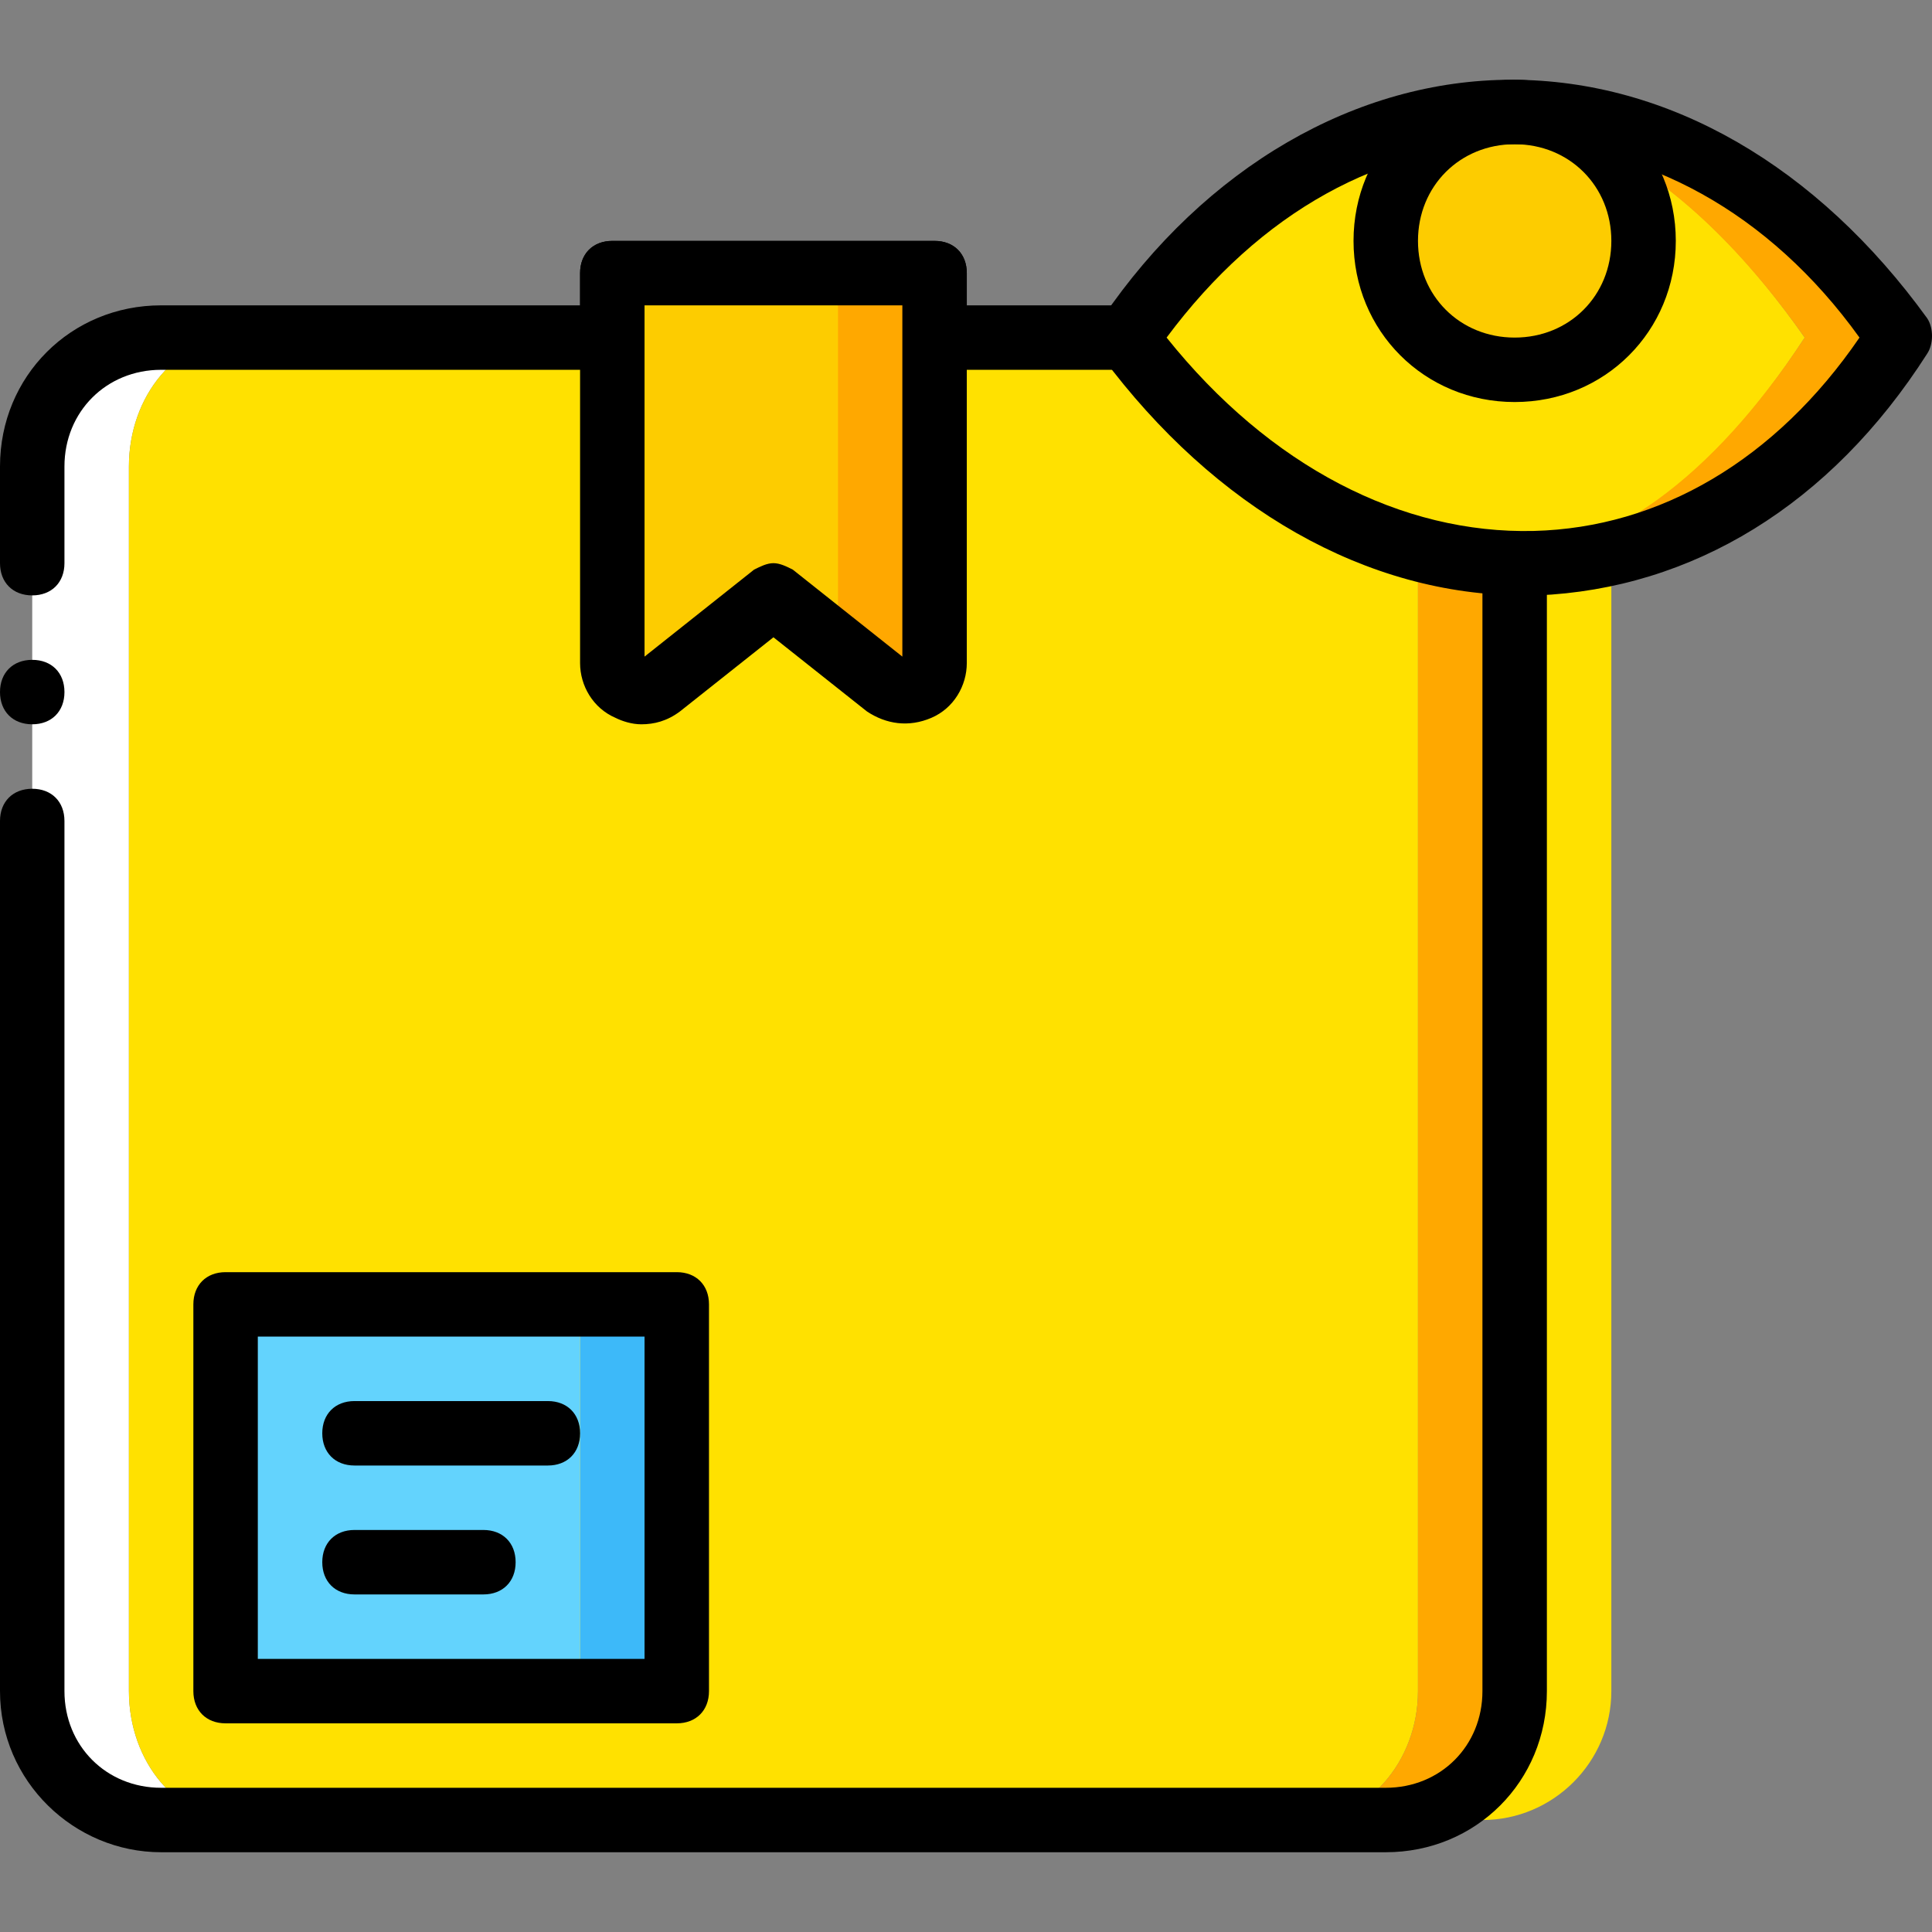
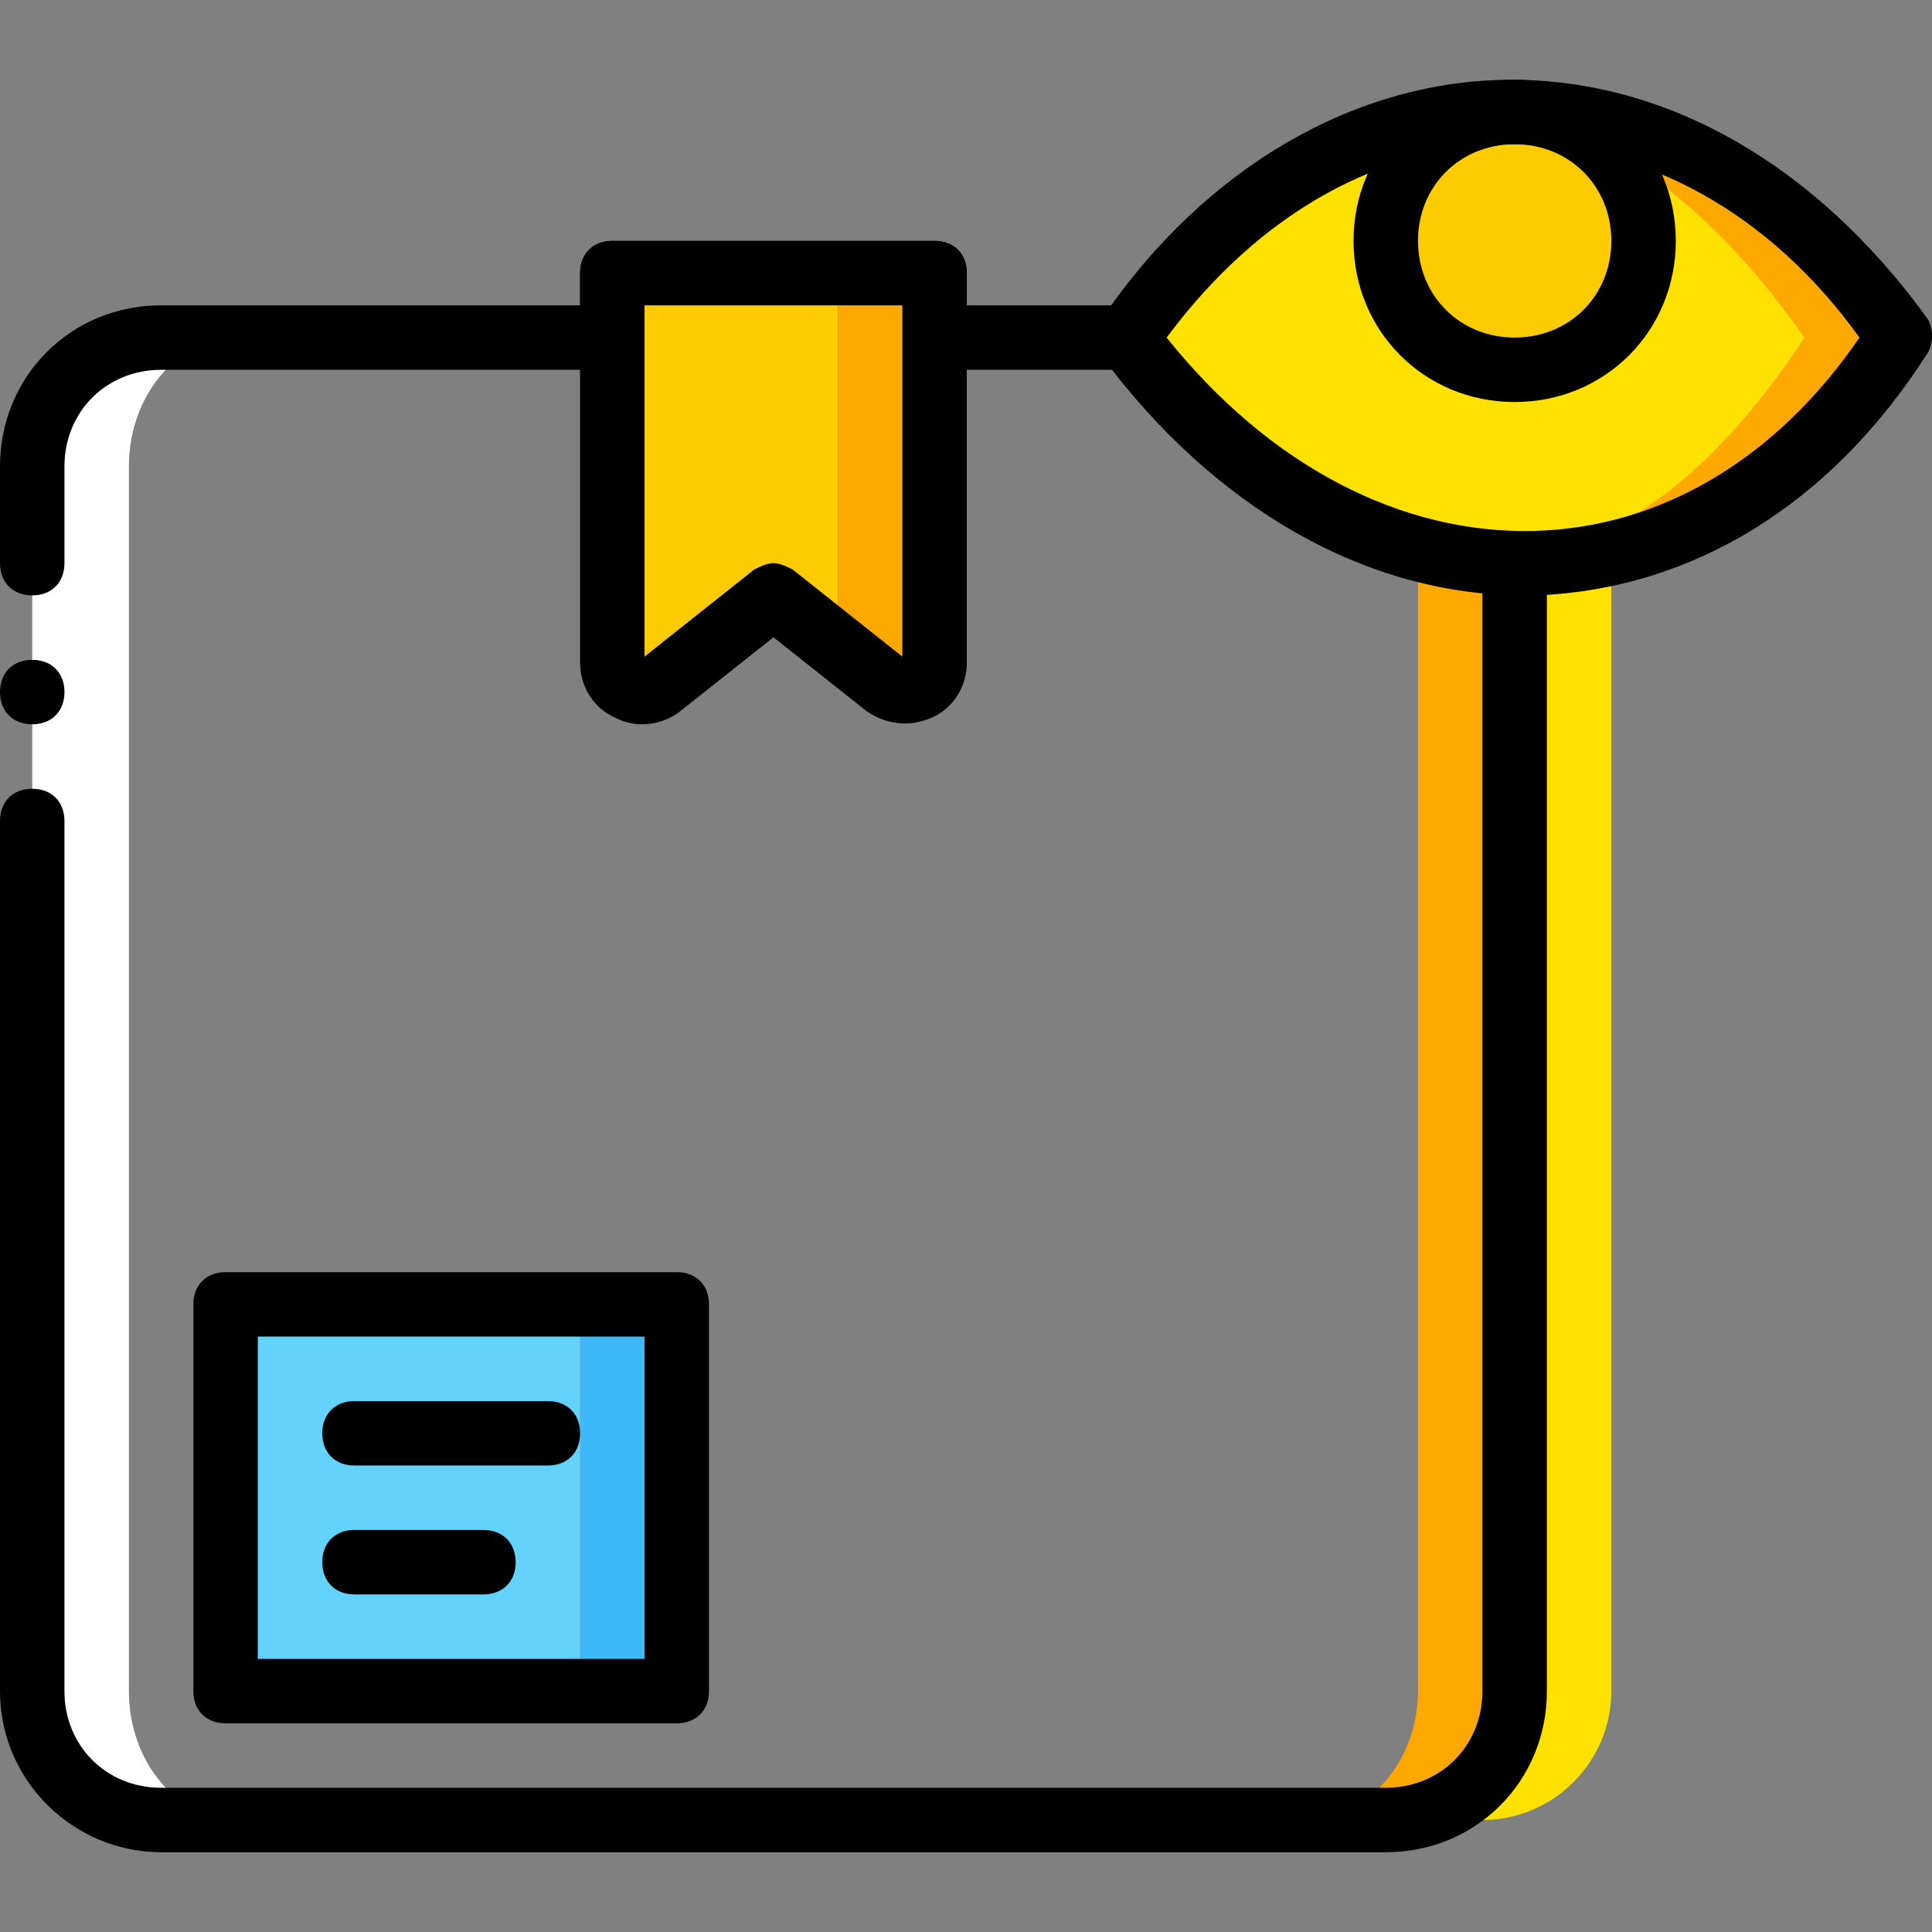
<svg xmlns="http://www.w3.org/2000/svg" height="800px" width="800px" version="1.1" id="Layer_1" viewBox="0 0 511.573 511.573" xml:space="preserve">
  <rect x="0" y="0" width="511.573" height="511.573" fill="#808080" stroke="none" />
  <g transform="translate(0 1)">
    <path style="fill:#FFE100;" d="M401.067,88.387v358.4c0,18.773-13.653,34.133-29.867,34.133h21.333   c18.773,0,34.133-15.36,34.133-34.133v-358.4" />
    <path style="fill:#FFFFFF;" d="M34.133,446.787V122.52c0-18.773,12.8-34.133,29.013-34.133H41.813   c-18.773,0-33.28,15.36-33.28,34.133v324.267c0,18.773,14.507,34.133,33.28,34.133h21.333   C46.933,480.92,34.133,465.56,34.133,446.787" />
-     <path style="fill:#FFE100;" d="M375.467,88.387H241.493V71.32h-74.24v17.067H63.147c-16.213,0-29.013,15.36-29.013,34.133v324.267   c0,18.773,12.8,34.133,29.013,34.133H345.6c16.213,0,29.867-15.36,29.867-34.133v-256V88.387z" />
    <path style="fill:#FFA800;" d="M375.467,88.387v358.4c0,18.773-13.653,34.133-29.867,34.133h21.333   c18.773,0,34.133-15.36,34.133-34.133v-358.4" />
    <path d="M366.933,489.453H42.667C19.627,489.453,0,470.68,0,446.787v-230.4c0-5.12,3.413-8.533,8.533-8.533   s8.533,3.413,8.533,8.533v230.4c0,14.507,11.093,25.6,25.6,25.6h324.267c14.507,0,25.6-11.093,25.6-25.6V96.92H247.467   c-5.12,0-8.533-3.413-8.533-8.533v-8.533h-68.267v8.533c0,5.12-3.413,8.533-8.533,8.533H42.667c-14.507,0-25.6,11.093-25.6,25.6   v25.6c0,5.12-3.413,8.533-8.533,8.533S0,153.24,0,148.12v-25.6c0-23.893,18.773-42.667,42.667-42.667H153.6V71.32   c0-5.12,3.413-8.533,8.533-8.533h85.333c5.12,0,8.533,3.413,8.533,8.533v8.533h145.067c5.12,0,8.533,3.413,8.533,8.533v358.4   C409.6,470.68,390.827,489.453,366.933,489.453z" />
    <path style="fill:#FFE100;" d="M477.867,88.387L477.867,88.387c-52.053,80.213-120.32,79.36-179.2,0   C354.133,9.027,422.4,9.027,477.867,88.387" />
    <g>
      <path style="fill:#FFA800;" d="M298.667,88.387L298.667,88.387L298.667,88.387" />
      <path style="fill:#FFA800;" d="M393.387,28.653c29.013,2.56,58.027,22.187,84.48,59.733    c-24.747,37.547-52.053,57.173-81.067,58.88c40.107,2.56,79.36-17.067,106.667-58.88C473.6,45.72,433.493,26.093,393.387,28.653" />
    </g>
    <path style="fill:#FDCC00;" d="M435.2,62.787c0-18.773-15.36-34.133-34.133-34.133s-34.133,15.36-34.133,34.133   s15.36,34.133,34.133,34.133S435.2,81.56,435.2,62.787" />
    <polygon style="fill:#3DB9F9;" points="153.6,446.787 179.2,446.787 179.2,344.387 153.6,344.387  " />
    <polygon style="fill:#63D3FD;" points="59.733,446.787 153.6,446.787 153.6,344.387 59.733,344.387  " />
    <path style="fill:#FDCC00;" d="M209.067,165.187l-4.267-8.533l-29.867,23.893c-5.12,4.267-12.8,0.853-12.8-5.973V71.32h59.733   v93.867C221.867,172.013,214.187,169.453,209.067,165.187" />
    <path style="fill:#FFA800;" d="M221.867,71.32v93.867c0,1.707-0.853,3.413-0.853,4.267l14.507,11.093   c5.12,4.267,12.8,0.853,12.8-5.973V71.32H221.867z" />
    <path d="M17.067,182.253c0-5.12-3.413-8.533-8.533-8.533S0,177.133,0,182.253c0,5.12,3.413,8.533,8.533,8.533   S17.067,187.373,17.067,182.253" />
    <path d="M169.813,190.787c-2.56,0-5.12-0.853-6.827-1.707c-5.973-2.56-9.387-8.533-9.387-14.507V71.32   c0-5.12,3.413-8.533,8.533-8.533h85.333c5.12,0,8.533,3.413,8.533,8.533v103.253c0,5.973-3.413,11.947-9.387,14.507   c-5.973,2.56-11.947,1.707-17.067-1.707L204.8,167.747l-24.747,19.627C176.64,189.933,173.227,190.787,169.813,190.787z    M240.64,173.72L240.64,173.72L240.64,173.72L240.64,173.72z M204.8,148.12c1.707,0,3.413,0.853,5.12,1.707l29.013,23.04V79.853   h-68.267v93.013l29.013-23.04C201.387,148.973,203.093,148.12,204.8,148.12z" />
    <path d="M179.2,455.32H59.733c-5.12,0-8.533-3.413-8.533-8.533v-102.4c0-5.12,3.413-8.533,8.533-8.533H179.2   c5.12,0,8.533,3.413,8.533,8.533v102.4C187.733,451.907,184.32,455.32,179.2,455.32z M68.267,438.253h102.4V352.92h-102.4V438.253z   " />
    <path d="M145.067,387.053h-51.2c-5.12,0-8.533-3.413-8.533-8.533c0-5.12,3.413-8.533,8.533-8.533h51.2   c5.12,0,8.533,3.413,8.533,8.533C153.6,383.64,150.187,387.053,145.067,387.053z" />
    <path d="M128,421.187H93.867c-5.12,0-8.533-3.413-8.533-8.533c0-5.12,3.413-8.533,8.533-8.533H128c5.12,0,8.533,3.413,8.533,8.533   C136.533,417.773,133.12,421.187,128,421.187z" />
    <path d="M403.627,156.653c-41.813,0-81.92-23.04-111.787-63.147c-2.56-2.56-2.56-6.827,0-10.24   C319.147,43.16,359.253,20.12,400.213,20.12l0,0c41.813,0,81.067,23.04,110.08,63.147c1.707,2.56,1.707,6.827,0,9.387   c-25.6,40.107-62.293,62.293-103.253,64C406.187,156.653,405.333,156.653,403.627,156.653z M308.907,88.387   c27.307,34.133,62.293,52.053,97.28,51.2c33.28-0.853,64-18.773,86.187-51.2c-23.893-33.28-57.173-51.2-91.307-51.2l0,0   C366.08,37.187,333.653,55.107,308.907,88.387z" />
    <path d="M401.067,105.453c-23.893,0-42.667-18.773-42.667-42.667s18.773-42.667,42.667-42.667   c23.893,0,42.667,18.773,42.667,42.667S424.96,105.453,401.067,105.453z M401.067,37.187c-14.507,0-25.6,11.093-25.6,25.6   s11.093,25.6,25.6,25.6c14.507,0,25.6-11.093,25.6-25.6S415.573,37.187,401.067,37.187z" />
  </g>
</svg>